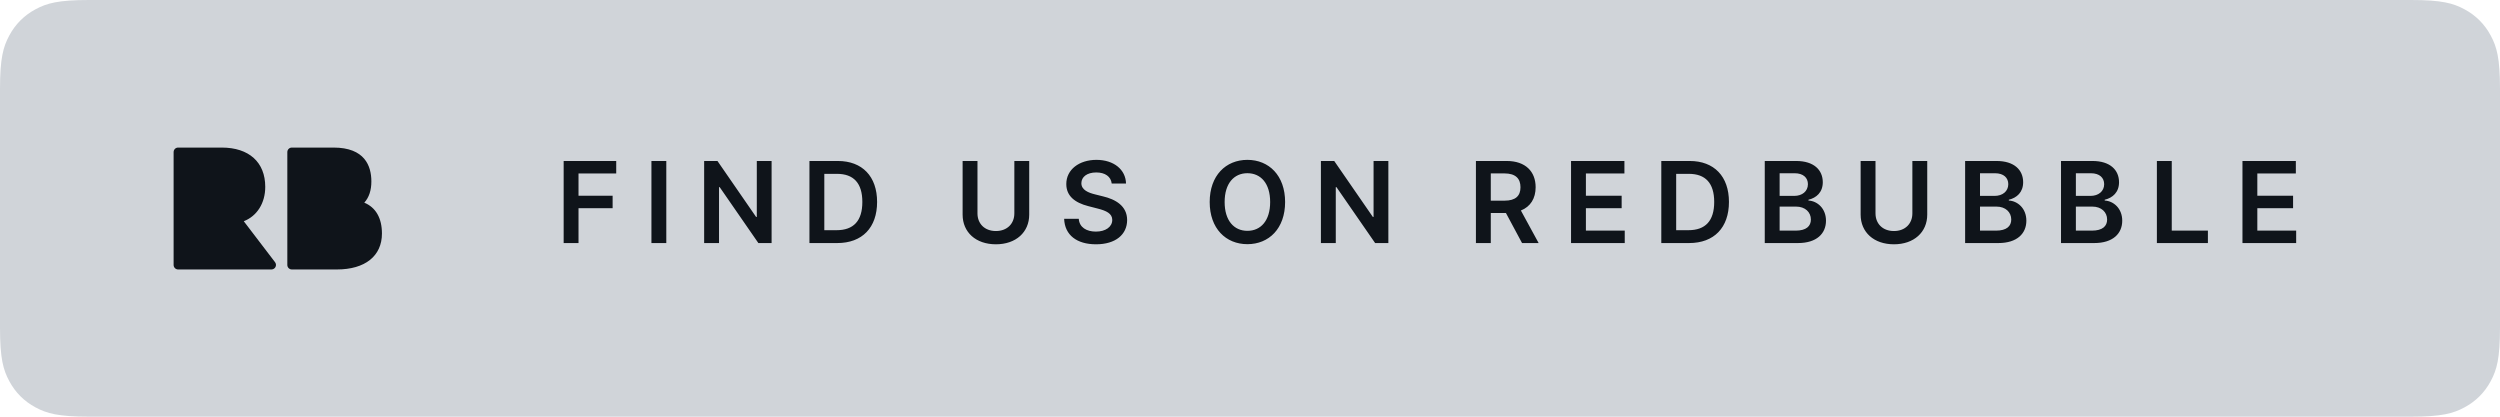
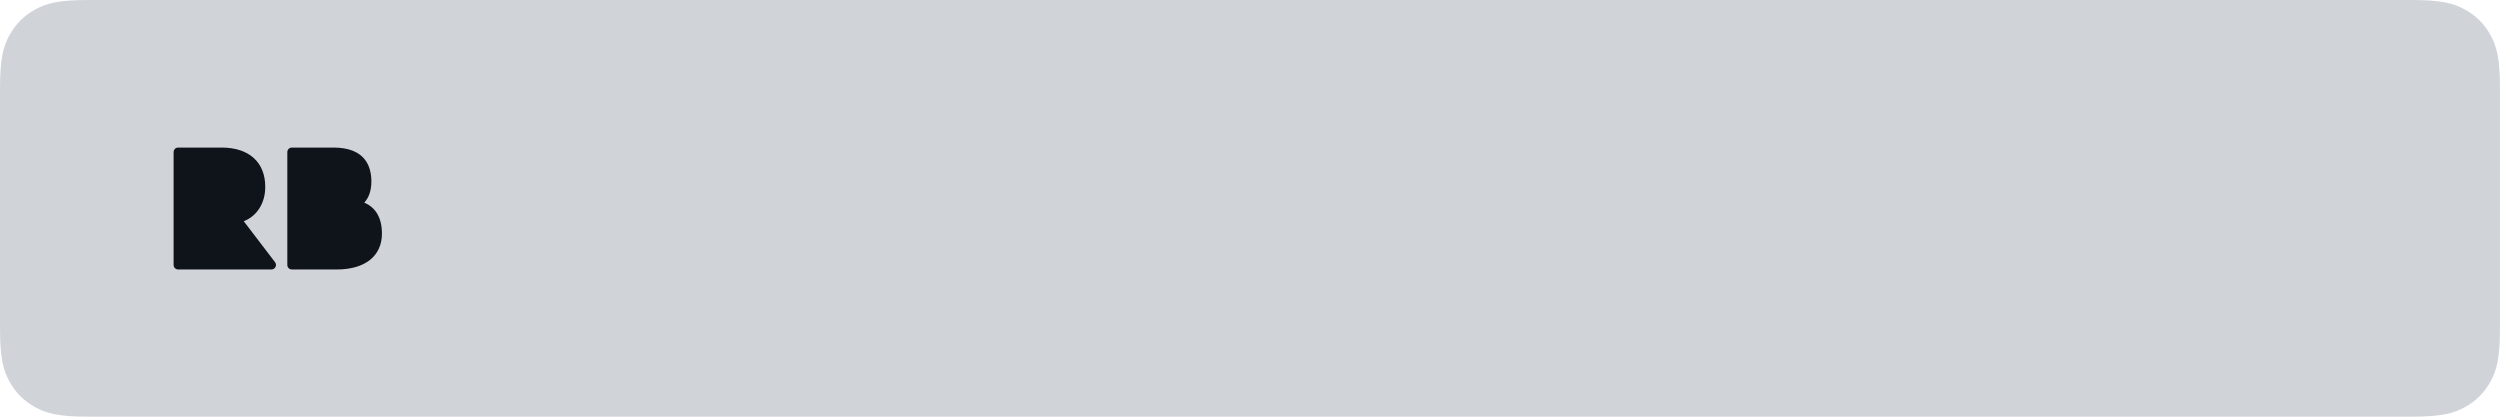
<svg xmlns="http://www.w3.org/2000/svg" width="288px" height="48px" viewBox="0 0 288 48" version="1.1">
  <title>btn_find-on-redbubble</title>
  <g id="btn_find-on-redbubble" stroke="none" stroke-width="1" fill="none" fill-rule="evenodd">
    <path d="M10.256,-4.14336123e-16 L277.744,4.14336123e-16 C281.311,-2.4074122e-16 282.604,0.371 283.907,1.069 C285.211,1.766 286.234,2.789 286.931,4.093 C287.629,5.396 288,6.689 288,10.256 L288,37.744 C288,41.311 287.629,42.604 286.931,43.907 C286.234,45.211 285.211,46.234 283.907,46.931 C282.604,47.629 281.311,48 277.744,48 L10.256,48 C6.689,48 5.396,47.629 4.093,46.931 C2.789,46.234 1.766,45.211 1.069,43.907 C0.371,42.604 1.60494146e-16,41.311 -2.76224082e-16,37.744 L2.76224082e-16,10.256 C-1.60494146e-16,6.689 0.371,5.396 1.069,4.093 C1.766,2.789 2.789,1.766 4.093,1.069 C5.396,0.371 6.689,2.4074122e-16 10.256,-4.14336123e-16 Z" id="bg" fill="#D0D4D9" />
    <g id="Group-2" transform="translate(8, 8)" fill="#0F141A" fill-rule="nonzero">
      <g id="Group-Copy-2" transform="translate(12, 9)">
        <path d="M18.422,0 C22.026,0 22.782,2.123 22.782,3.902 C22.782,4.931 22.509,5.749 21.966,6.348 C23.288,6.894 24,8.123 24,9.901 C24,12.495 22.055,14.043 18.799,14.043 L13.618,14.043 C13.331,14.042 13.099,13.809 13.1,13.522 L13.1,0.52 C13.1,0.233 13.332,0 13.618,0 L18.422,0 Z M5.544,-4.87229305e-14 C8.683,-4.87229305e-14 10.557,1.69 10.557,4.522 C10.557,6.406 9.61,7.885 8.083,8.486 L11.664,13.177 C11.798,13.33 11.831,13.548 11.747,13.733 C11.676,13.893 11.53,14.004 11.362,14.033 L11.277,14.043 L0.517,14.043 C0.38,14.042 0.248,13.987 0.151,13.889 C0.053,13.792 -0.001,13.659 5.02703831e-12,13.521 L5.02703831e-12,0.52 C5.02703831e-12,0.233 0.231,-4.87229305e-14 0.517,-4.87229305e-14 L5.544,-4.87229305e-14 Z" id="Shape" />
      </g>
-       <path d="M58.645,20 L58.645,15.984 L62.574,15.984 L62.574,14.548 L58.645,14.548 L58.645,11.981 L62.989,11.981 L62.989,10.545 L56.933,10.545 L56.933,20 L58.645,20 Z M68.758,20 L68.758,10.545 L67.045,10.545 L67.045,20 L68.758,20 Z M74.831,20 L74.831,13.56 L74.909,13.56 L79.364,20 L80.888,20 L80.888,10.545 L79.184,10.545 L79.184,16.99 L79.101,16.99 L74.651,10.545 L73.118,10.545 L73.118,20 L74.831,20 Z M88.452,20 C91.333,20 93.041,18.218 93.041,15.263 C93.041,12.318 91.333,10.545 88.517,10.545 L85.248,10.545 L85.248,20 L88.452,20 Z M88.369,18.518 L86.961,18.518 L86.961,12.027 L88.42,12.027 C90.34,12.027 91.342,13.098 91.342,15.263 C91.342,17.438 90.34,18.518 88.369,18.518 Z M106.729,20.143 C109.033,20.143 110.565,18.754 110.565,16.722 L110.565,10.545 L108.853,10.545 L108.853,16.579 C108.853,17.766 108.026,18.615 106.729,18.615 C105.427,18.615 104.605,17.766 104.605,16.579 L104.605,10.545 L102.893,10.545 L102.893,16.722 C102.893,18.754 104.416,20.143 106.729,20.143 Z M118.259,20.143 C120.526,20.143 121.841,19.012 121.846,17.346 C121.841,15.707 120.489,14.959 119.067,14.622 L118.18,14.4 C117.405,14.216 116.565,13.888 116.574,13.098 C116.578,12.387 117.216,11.866 118.287,11.866 C119.307,11.866 119.981,12.341 120.069,13.145 L121.717,13.145 C121.684,11.547 120.322,10.416 118.31,10.416 C116.325,10.416 114.833,11.533 114.838,13.205 C114.838,14.562 115.803,15.342 117.359,15.744 L118.434,16.021 C119.455,16.279 120.129,16.598 120.133,17.332 C120.129,18.14 119.362,18.68 118.245,18.68 C117.174,18.68 116.343,18.2 116.274,17.207 L114.589,17.207 C114.658,19.086 116.057,20.143 118.259,20.143 Z M135.7,20.129 C138.179,20.129 140.044,18.329 140.044,15.273 C140.044,12.217 138.179,10.416 135.7,10.416 C133.217,10.416 131.356,12.217 131.356,15.273 C131.356,18.324 133.217,20.129 135.7,20.129 Z M135.7,18.592 C134.163,18.592 133.078,17.424 133.078,15.273 C133.078,13.121 134.163,11.953 135.7,11.953 C137.242,11.953 138.322,13.121 138.322,15.273 C138.322,17.424 137.242,18.592 135.7,18.592 Z M145.882,20 L145.882,13.56 L145.961,13.56 L150.415,20 L151.939,20 L151.939,10.545 L150.235,10.545 L150.235,16.99 L150.152,16.99 L145.702,10.545 L144.169,10.545 L144.169,20 L145.882,20 Z M163.739,20 L163.739,16.538 L165.484,16.538 L167.34,20 L169.251,20 L167.206,16.251 C168.319,15.804 168.905,14.853 168.905,13.569 C168.905,11.764 167.741,10.545 165.572,10.545 L162.026,10.545 L162.026,20 L163.739,20 Z M165.318,15.116 L163.739,15.116 L163.739,11.977 L165.309,11.977 C166.587,11.977 167.16,12.563 167.16,13.569 C167.16,14.576 166.587,15.116 165.318,15.116 Z M179.17,20 L179.17,18.564 L174.696,18.564 L174.696,15.984 L178.814,15.984 L178.814,14.548 L174.696,14.548 L174.696,11.981 L179.133,11.981 L179.133,10.545 L172.984,10.545 L172.984,20 L179.17,20 Z M186.586,20 C189.467,20 191.175,18.218 191.175,15.263 C191.175,12.318 189.467,10.545 186.651,10.545 L183.382,10.545 L183.382,20 L186.586,20 Z M186.503,18.518 L185.095,18.518 L185.095,12.027 L186.554,12.027 C188.474,12.027 189.476,13.098 189.476,15.263 C189.476,17.438 188.474,18.518 186.503,18.518 Z M199.127,20 C201.292,20 202.354,18.897 202.354,17.424 C202.354,15.993 201.338,15.153 200.332,15.102 L200.332,15.01 C201.255,14.793 201.985,14.146 201.985,12.997 C201.985,11.589 200.969,10.545 198.919,10.545 L195.3,10.545 L195.3,20 L199.127,20 Z M198.707,14.566 L197.013,14.566 L197.013,11.958 L198.744,11.958 C199.75,11.958 200.272,12.489 200.272,13.218 C200.272,14.049 199.598,14.566 198.707,14.566 Z M198.855,18.569 L197.013,18.569 L197.013,15.799 L198.901,15.799 C199.958,15.799 200.614,16.445 200.614,17.29 C200.614,18.043 200.097,18.569 198.855,18.569 Z M210.181,20.143 C212.485,20.143 214.018,18.754 214.018,16.722 L214.018,10.545 L212.305,10.545 L212.305,16.579 C212.305,17.766 211.479,18.615 210.181,18.615 C208.88,18.615 208.058,17.766 208.058,16.579 L208.058,10.545 L206.345,10.545 L206.345,16.722 C206.345,18.754 207.869,20.143 210.181,20.143 Z M222.21,20 C224.375,20 225.437,18.897 225.437,17.424 C225.437,15.993 224.421,15.153 223.415,15.102 L223.415,15.01 C224.338,14.793 225.067,14.146 225.067,12.997 C225.067,11.589 224.052,10.545 222.002,10.545 L218.383,10.545 L218.383,20 L222.21,20 Z M221.79,14.566 L220.096,14.566 L220.096,11.958 L221.827,11.958 C222.833,11.958 223.355,12.489 223.355,13.218 C223.355,14.049 222.681,14.566 221.79,14.566 Z M221.937,18.569 L220.096,18.569 L220.096,15.799 L221.984,15.799 C223.041,15.799 223.696,16.445 223.696,17.29 C223.696,18.043 223.179,18.569 221.937,18.569 Z M233.255,20 C235.42,20 236.482,18.897 236.482,17.424 C236.482,15.993 235.466,15.153 234.46,15.102 L234.46,15.01 C235.383,14.793 236.113,14.146 236.113,12.997 C236.113,11.589 235.097,10.545 233.047,10.545 L229.428,10.545 L229.428,20 L233.255,20 Z M232.835,14.566 L231.141,14.566 L231.141,11.958 L232.872,11.958 C233.878,11.958 234.4,12.489 234.4,13.218 C234.4,14.049 233.726,14.566 232.835,14.566 Z M232.983,18.569 L231.141,18.569 L231.141,15.799 L233.029,15.799 C234.086,15.799 234.741,16.445 234.741,17.29 C234.741,18.043 234.224,18.569 232.983,18.569 Z M246.35,20 L246.35,18.564 L242.186,18.564 L242.186,10.545 L240.473,10.545 L240.473,20 L246.35,20 Z M256.518,20 L256.518,18.564 L252.044,18.564 L252.044,15.984 L256.162,15.984 L256.162,14.548 L252.044,14.548 L252.044,11.981 L256.481,11.981 L256.481,10.545 L250.332,10.545 L250.332,20 L256.518,20 Z" id="FINDUSONREDBUBBLE" />
    </g>
  </g>
</svg>